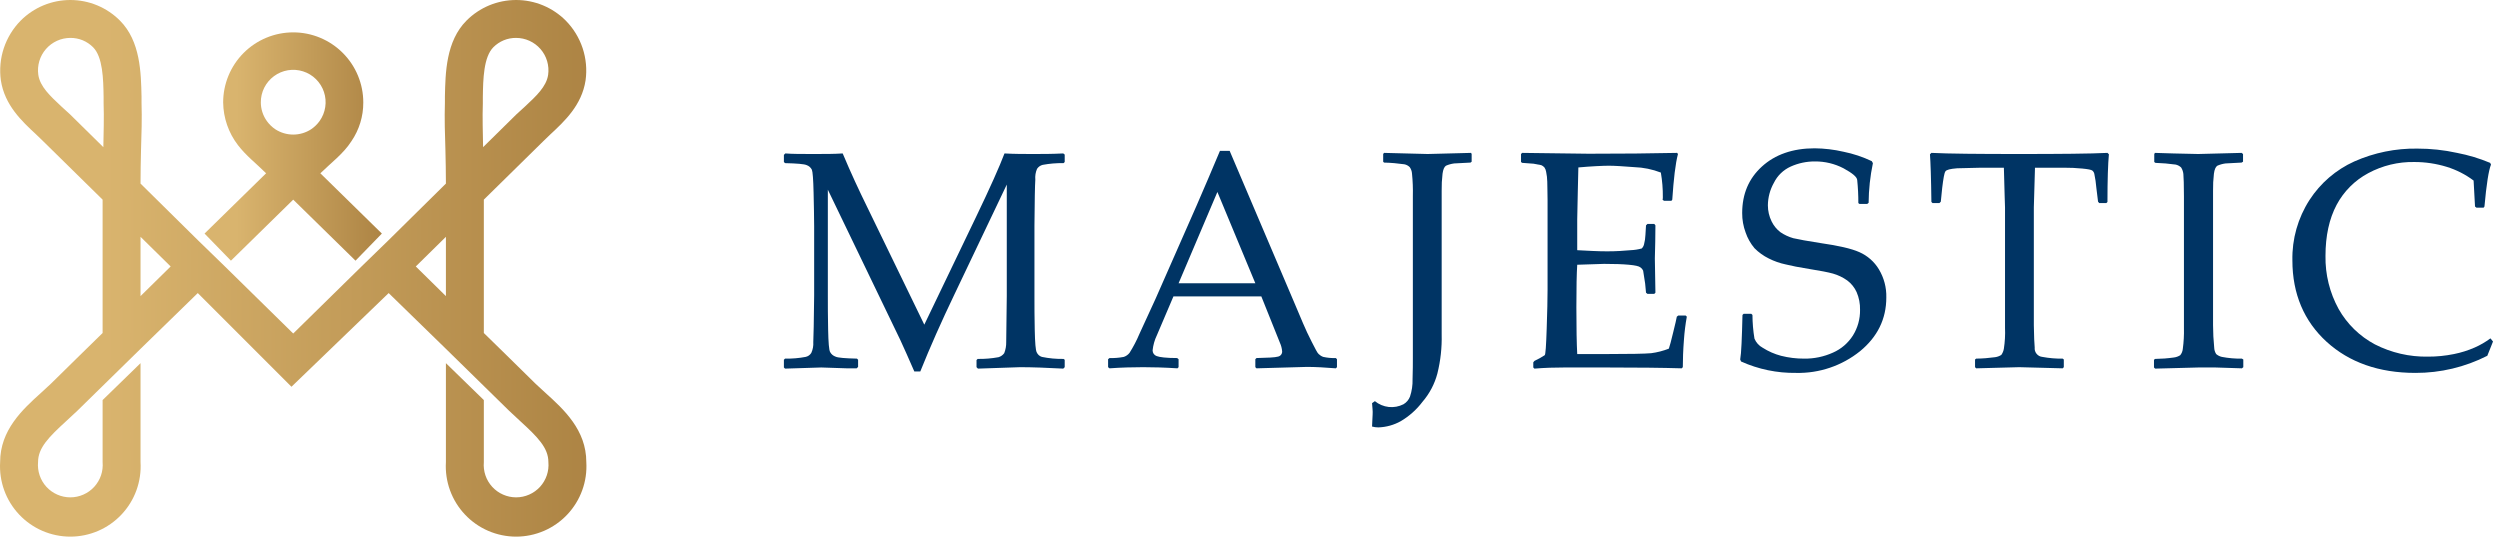
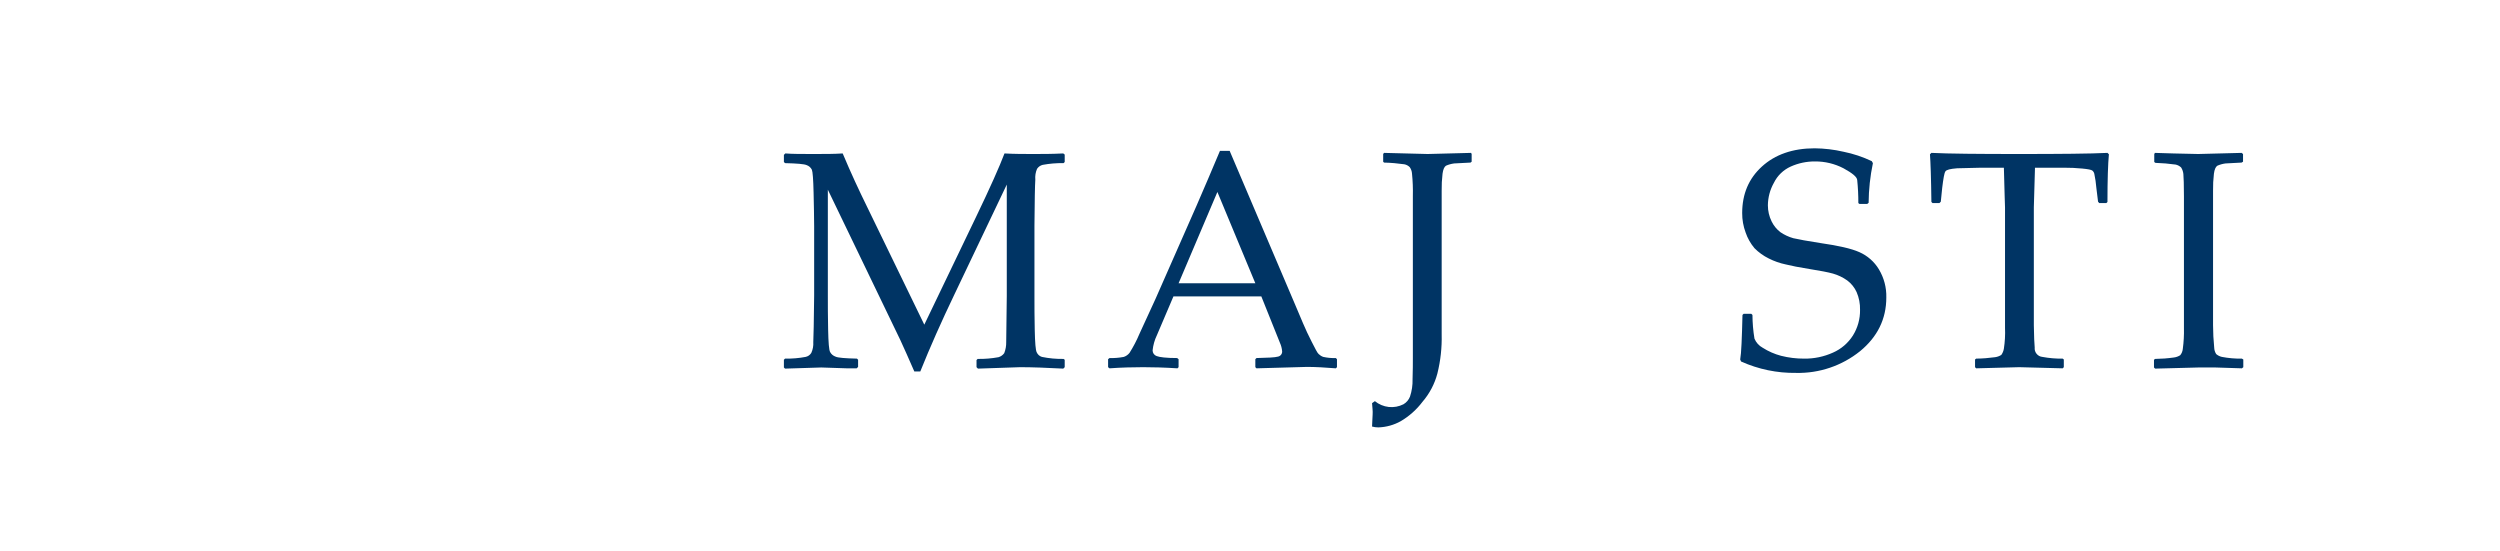
<svg xmlns="http://www.w3.org/2000/svg" width="118" height="26" viewBox="0 0 118 26" fill="none">
  <path d="M50.187 7.242L50.254 7.296V7.647L50.2 7.7C49.871 7.694 49.541 7.721 49.217 7.781C49.106 7.807 49.01 7.875 48.948 7.97C48.879 8.131 48.851 8.307 48.867 8.482C48.849 8.733 48.835 9.46 48.826 10.664V13.964C48.826 14.449 48.826 14.988 48.84 15.58C48.853 16.173 48.88 16.537 48.934 16.631C48.957 16.682 48.99 16.728 49.032 16.765C49.074 16.802 49.123 16.83 49.177 16.846C49.513 16.915 49.857 16.947 50.2 16.941L50.254 16.981V17.331L50.187 17.399C49.406 17.358 48.732 17.331 48.153 17.331L46.159 17.399L46.092 17.331V16.994L46.146 16.941C46.476 16.947 46.805 16.919 47.129 16.86C47.237 16.828 47.332 16.762 47.399 16.671C47.465 16.504 47.497 16.326 47.493 16.146C47.493 15.877 47.506 15.149 47.52 13.964V8.711L45.055 13.883C44.435 15.176 43.897 16.388 43.438 17.533H43.156C42.886 16.914 42.671 16.429 42.496 16.052L39.074 8.953V13.95C39.074 14.422 39.074 14.961 39.088 15.567C39.101 16.173 39.128 16.523 39.182 16.617C39.237 16.719 39.329 16.796 39.438 16.833C39.546 16.887 39.896 16.914 40.448 16.927L40.502 16.981V17.318L40.435 17.385H39.977L38.764 17.345L37.054 17.399L37 17.345V16.981L37.054 16.927C37.379 16.933 37.704 16.907 38.024 16.846C38.079 16.835 38.131 16.812 38.178 16.78C38.224 16.747 38.263 16.706 38.293 16.658C38.366 16.498 38.399 16.322 38.387 16.146C38.401 15.903 38.414 15.163 38.428 13.95V10.677C38.428 10.246 38.414 9.707 38.401 9.088C38.387 8.468 38.36 8.104 38.32 8.01C38.27 7.91 38.183 7.832 38.078 7.795C37.956 7.741 37.62 7.714 37.054 7.7L37 7.647V7.31L37.067 7.242C37.391 7.269 37.835 7.269 38.401 7.269C38.967 7.269 39.371 7.269 39.775 7.242C40.165 8.172 40.556 9.007 40.92 9.748L43.627 15.324L46.079 10.219C46.739 8.845 47.183 7.849 47.412 7.242C47.87 7.269 48.328 7.269 48.773 7.269C49.217 7.269 49.648 7.269 50.187 7.242Z" fill="#003464" />
  <path d="M52.369 17.385L52.302 17.331V16.954L52.369 16.9C52.595 16.907 52.821 16.889 53.043 16.846C53.149 16.811 53.242 16.745 53.312 16.658C53.494 16.371 53.651 16.069 53.783 15.755L54.538 14.112L56.477 9.708C56.855 8.845 57.218 7.983 57.582 7.121H58.04L61.097 14.301L61.502 15.257C61.623 15.54 61.758 15.836 61.919 16.146C62.081 16.456 62.175 16.658 62.242 16.712C62.304 16.772 62.377 16.818 62.458 16.846C62.652 16.889 62.852 16.907 63.051 16.9L63.105 16.954V17.331L63.051 17.385C62.552 17.345 62.094 17.318 61.69 17.318L59.306 17.385L59.252 17.331V16.954L59.306 16.9C59.845 16.887 60.181 16.873 60.316 16.833C60.373 16.823 60.425 16.794 60.462 16.749C60.499 16.705 60.519 16.648 60.518 16.59C60.507 16.446 60.47 16.305 60.41 16.173L59.535 13.991H55.386L54.605 15.823C54.497 16.047 54.429 16.289 54.403 16.537C54.403 16.596 54.42 16.653 54.454 16.702C54.488 16.75 54.536 16.786 54.592 16.806C54.726 16.86 55.05 16.9 55.561 16.9L55.629 16.954V17.331L55.575 17.385C54.955 17.345 54.416 17.331 53.959 17.331C53.501 17.331 52.908 17.345 52.369 17.385ZM55.629 13.371H59.252L57.461 9.061L55.629 13.371Z" fill="#003464" />
  <path d="M69.462 7.269V7.633L69.408 7.674L68.64 7.714C68.505 7.731 68.374 7.767 68.249 7.822C68.169 7.876 68.115 7.997 68.088 8.199C68.056 8.467 68.043 8.737 68.047 9.007V15.782C68.063 16.404 67.995 17.024 67.845 17.628C67.716 18.119 67.476 18.576 67.145 18.961C66.867 19.33 66.519 19.642 66.121 19.877C65.796 20.06 65.43 20.162 65.057 20.173C64.957 20.173 64.857 20.16 64.761 20.133C64.774 19.944 64.774 19.756 64.788 19.567C64.801 19.379 64.774 19.271 64.761 19.029L64.895 18.934C65.081 19.087 65.308 19.182 65.547 19.209C65.786 19.235 66.028 19.191 66.242 19.082C66.384 19 66.493 18.871 66.552 18.719C66.64 18.454 66.681 18.176 66.673 17.897C66.687 17.493 66.687 17.156 66.687 16.86V9.249C66.696 8.899 66.682 8.548 66.647 8.199C66.641 8.087 66.604 7.98 66.539 7.889C66.469 7.819 66.38 7.772 66.283 7.754C65.966 7.709 65.647 7.682 65.326 7.674L65.286 7.633V7.269L65.326 7.216L67.387 7.269L69.435 7.216L69.462 7.269Z" fill="#003464" />
-   <path d="M71.792 7.269L71.846 7.216L74.984 7.256C76.547 7.256 77.948 7.243 79.16 7.216L79.2 7.269C79.079 7.727 78.998 8.441 78.931 9.425L78.891 9.478H78.54L78.473 9.425C78.484 9.385 78.489 9.344 78.486 9.303C78.49 8.915 78.458 8.528 78.392 8.145C77.992 7.99 77.568 7.903 77.139 7.889C76.614 7.849 76.21 7.822 75.941 7.822C75.671 7.822 75.092 7.849 74.499 7.903L74.472 9.047L74.445 10.354V11.809C74.957 11.836 75.429 11.863 75.86 11.863C76.291 11.863 76.668 11.836 76.964 11.809C77.142 11.802 77.318 11.775 77.49 11.728C77.542 11.676 77.579 11.611 77.597 11.539C77.637 11.39 77.659 11.236 77.665 11.081L77.692 10.637L77.759 10.569H78.082L78.136 10.637C78.136 11.149 78.123 11.674 78.109 12.199L78.136 13.816L78.082 13.87H77.759L77.692 13.816L77.651 13.385C77.597 13.048 77.57 12.846 77.557 12.779C77.528 12.713 77.482 12.657 77.422 12.617C77.355 12.563 77.18 12.523 76.883 12.496C76.587 12.469 76.21 12.455 75.712 12.455L74.445 12.496C74.419 12.9 74.405 13.56 74.405 14.503C74.405 15.446 74.419 16.24 74.445 16.712H75.752C76.91 16.712 77.638 16.698 77.934 16.671C78.22 16.634 78.501 16.562 78.769 16.456C78.81 16.348 78.877 16.092 78.971 15.701C79.066 15.311 79.133 15.041 79.146 14.947L79.214 14.893H79.564L79.618 14.947C79.553 15.304 79.508 15.663 79.483 16.025C79.443 16.537 79.429 16.968 79.429 17.331L79.375 17.385C78.473 17.358 77.274 17.345 75.806 17.345H73.839C73.381 17.345 72.91 17.358 72.425 17.399L72.371 17.345V17.102L72.425 17.035C72.593 16.957 72.755 16.867 72.91 16.766C72.95 16.739 72.977 16.321 73.004 15.513C73.031 14.705 73.045 14.112 73.045 13.681V9.438C73.045 9.088 73.031 8.792 73.031 8.576C73.028 8.418 73.01 8.26 72.977 8.105C72.966 8.032 72.938 7.963 72.897 7.903C72.856 7.856 72.805 7.819 72.748 7.795L72.385 7.727L71.846 7.687L71.792 7.647V7.269Z" fill="#003464" />
  <path d="M82.245 14.866L82.299 14.812H82.662L82.716 14.866C82.718 15.241 82.749 15.615 82.811 15.984C82.887 16.169 83.025 16.321 83.201 16.415C83.468 16.585 83.758 16.712 84.063 16.793C84.42 16.884 84.787 16.929 85.154 16.927C85.623 16.934 86.088 16.837 86.515 16.644C86.903 16.475 87.231 16.193 87.458 15.836C87.684 15.473 87.801 15.052 87.794 14.624C87.801 14.337 87.746 14.052 87.633 13.789C87.534 13.57 87.381 13.379 87.188 13.236C86.984 13.091 86.756 12.982 86.515 12.913C86.272 12.846 85.909 12.778 85.41 12.698C84.912 12.617 84.562 12.55 84.292 12.482C84.012 12.424 83.74 12.329 83.484 12.199C83.234 12.076 83.007 11.912 82.811 11.714C82.627 11.495 82.485 11.244 82.393 10.974C82.284 10.681 82.229 10.37 82.231 10.058C82.231 9.155 82.541 8.428 83.161 7.862C83.781 7.296 84.616 7 85.653 7C86.111 7.005 86.567 7.059 87.013 7.162C87.474 7.255 87.922 7.404 88.347 7.606L88.401 7.7C88.272 8.316 88.204 8.944 88.199 9.573L88.131 9.627H87.767L87.714 9.586C87.715 9.222 87.697 8.858 87.66 8.495C87.646 8.347 87.431 8.172 87.013 7.943C86.597 7.727 86.135 7.616 85.666 7.62C85.272 7.617 84.881 7.7 84.521 7.862C84.175 8.018 83.894 8.289 83.727 8.63C83.544 8.955 83.447 9.321 83.444 9.694C83.444 9.955 83.504 10.213 83.619 10.448C83.716 10.649 83.859 10.825 84.036 10.96C84.222 11.086 84.427 11.182 84.643 11.243C84.885 11.297 85.303 11.378 85.922 11.472C86.757 11.593 87.377 11.728 87.767 11.903C88.148 12.072 88.468 12.354 88.683 12.711C88.925 13.113 89.047 13.576 89.034 14.045C89.034 15.055 88.616 15.903 87.794 16.577C86.941 17.263 85.872 17.626 84.777 17.601C83.882 17.614 82.994 17.43 82.178 17.062L82.137 16.968C82.191 16.671 82.218 15.971 82.245 14.866Z" fill="#003464" />
  <path d="M99.472 7.216L99.54 7.283C99.499 7.714 99.472 8.468 99.472 9.532L99.418 9.586H99.082L99.028 9.519L98.947 8.859C98.93 8.642 98.898 8.426 98.853 8.212C98.842 8.149 98.808 8.092 98.758 8.051C98.705 8.01 98.556 7.983 98.287 7.956C97.996 7.928 97.704 7.914 97.412 7.916H96.051C96.024 8.994 95.997 9.627 95.997 9.788V15.351C96.006 15.89 96.02 16.24 96.038 16.402C96.032 16.455 96.037 16.509 96.052 16.56C96.068 16.611 96.093 16.659 96.127 16.7C96.161 16.741 96.202 16.776 96.249 16.801C96.296 16.826 96.348 16.841 96.401 16.846C96.717 16.905 97.037 16.932 97.358 16.927L97.412 16.968V17.331L97.358 17.385L95.31 17.331L93.276 17.385L93.222 17.331V16.968L93.276 16.927C93.574 16.924 93.871 16.901 94.165 16.86C94.271 16.846 94.372 16.81 94.462 16.752C94.525 16.664 94.566 16.563 94.583 16.456C94.633 16.131 94.651 15.801 94.637 15.473V9.788C94.637 9.707 94.61 9.088 94.583 7.916H93.505L92.374 7.943C92.051 7.97 91.876 8.01 91.822 8.091C91.768 8.172 91.727 8.428 91.673 8.859L91.606 9.519L91.539 9.586H91.216L91.162 9.532C91.148 8.374 91.121 7.633 91.094 7.283L91.162 7.216C91.983 7.256 93.371 7.269 95.297 7.269C97.223 7.269 98.678 7.256 99.472 7.216Z" fill="#003464" />
  <path d="M101.708 7.216L102.597 7.243L103.756 7.269L105.803 7.216L105.871 7.269V7.633L105.803 7.674L105.049 7.714C104.914 7.731 104.783 7.767 104.658 7.822C104.577 7.876 104.524 7.997 104.497 8.199C104.465 8.467 104.452 8.737 104.456 9.007V15.351C104.457 15.702 104.475 16.053 104.51 16.402C104.512 16.512 104.545 16.619 104.604 16.712C104.682 16.778 104.774 16.824 104.874 16.846C105.184 16.905 105.5 16.933 105.817 16.927L105.884 16.968V17.331L105.817 17.385L104.564 17.345H103.769L101.722 17.399L101.668 17.345V16.981L101.722 16.941C102.019 16.937 102.316 16.915 102.611 16.873C102.716 16.86 102.818 16.823 102.907 16.766C102.976 16.681 103.018 16.578 103.028 16.469C103.072 16.143 103.09 15.815 103.082 15.486V9.263C103.082 8.724 103.069 8.374 103.055 8.212C103.044 8.102 103.007 7.996 102.948 7.903C102.876 7.836 102.787 7.789 102.692 7.768C102.375 7.724 102.055 7.697 101.735 7.687L101.681 7.647V7.283L101.708 7.216Z" fill="#003464" />
-   <path d="M117.67 16.119L117.401 16.793C116.35 17.328 115.186 17.605 114.006 17.601C112.282 17.601 110.881 17.102 109.817 16.133C108.753 15.163 108.201 13.87 108.201 12.294C108.179 11.282 108.461 10.288 109.009 9.438C109.525 8.642 110.259 8.01 111.124 7.62C112.061 7.205 113.076 6.998 114.101 7.014C114.73 7.013 115.358 7.081 115.973 7.216C116.508 7.319 117.032 7.477 117.535 7.687L117.576 7.768C117.468 8.024 117.36 8.697 117.266 9.748L117.226 9.802H116.889L116.821 9.748L116.754 8.522C116.372 8.235 115.944 8.017 115.488 7.876C114.99 7.723 114.473 7.646 113.952 7.647C113.197 7.633 112.45 7.814 111.784 8.172C111.148 8.511 110.628 9.032 110.289 9.667C109.938 10.327 109.763 11.135 109.763 12.078C109.748 12.953 109.961 13.817 110.383 14.584C110.782 15.292 111.376 15.872 112.094 16.254C112.868 16.65 113.729 16.849 114.599 16.833C115.011 16.835 115.421 16.794 115.825 16.712C116.163 16.645 116.493 16.541 116.808 16.402C117.07 16.287 117.319 16.142 117.549 15.971L117.67 16.119Z" fill="#003464" />
-   <path d="M10.9 12.304L13.84 9.423L16.78 12.304L18.024 11.024L15.12 8.179C15.618 7.693 16.211 7.254 16.59 6.661C16.956 6.123 17.151 5.487 17.147 4.836C17.147 3.959 16.799 3.117 16.178 2.497C15.558 1.877 14.717 1.528 13.84 1.528C12.963 1.528 12.121 1.877 11.501 2.497C10.881 3.117 10.533 3.959 10.533 4.836C10.542 5.565 10.787 6.272 11.232 6.851C11.611 7.349 12.121 7.74 12.56 8.179L9.655 11.024L10.9 12.304ZM12.311 4.836C12.309 4.594 12.364 4.356 12.472 4.14C12.58 3.925 12.738 3.738 12.932 3.594C13.126 3.451 13.351 3.356 13.589 3.316C13.827 3.277 14.071 3.294 14.301 3.367C14.531 3.439 14.741 3.565 14.912 3.735C15.084 3.904 15.214 4.111 15.29 4.34C15.367 4.569 15.388 4.813 15.352 5.051C15.316 5.29 15.225 5.517 15.085 5.713C14.975 5.866 14.838 5.999 14.681 6.104C14.431 6.266 14.138 6.352 13.84 6.352C13.541 6.352 13.249 6.266 12.998 6.104C12.841 5.999 12.705 5.866 12.595 5.713C12.412 5.457 12.312 5.151 12.311 4.836V4.836Z" fill="url(#paint0_linear_407_2118)" />
-   <path d="M25.754 18.551L25.279 18.113L23.928 16.785L22.837 15.718V9.423L25.635 6.673L25.979 6.341C26.643 5.725 27.461 4.966 27.639 3.793C27.71 3.282 27.662 2.762 27.5 2.273C27.337 1.783 27.064 1.338 26.702 0.971C26.395 0.663 26.03 0.419 25.628 0.252C25.226 0.086 24.796 0 24.361 0C23.926 0 23.495 0.086 23.093 0.252C22.692 0.419 22.327 0.663 22.02 0.971C21.047 1.943 21.024 3.449 21 4.551V4.836C20.976 5.595 21 6.353 21.024 7.088C21.036 7.61 21.047 8.143 21.047 8.665L18.345 11.332L17.064 12.577L13.84 15.742L10.616 12.577L9.335 11.332L6.633 8.665C6.633 8.143 6.644 7.61 6.656 7.088C6.68 6.353 6.704 5.595 6.68 4.836V4.551C6.656 3.449 6.633 1.943 5.66 0.971C5.353 0.663 4.988 0.419 4.587 0.252C4.185 0.086 3.754 0 3.319 0C2.884 0 2.454 0.086 2.052 0.252C1.65 0.419 1.285 0.663 0.978 0.971C0.616 1.338 0.343 1.783 0.18 2.273C0.018 2.762 -0.03 3.282 0.041 3.793C0.219 4.966 1.037 5.725 1.701 6.341L2.045 6.673L4.843 9.423V15.718L3.752 16.785L2.401 18.113L1.926 18.551C1.073 19.322 0.006 20.294 0.006 21.811C-0.021 22.263 0.045 22.716 0.199 23.141C0.353 23.567 0.593 23.956 0.903 24.285C1.213 24.615 1.588 24.877 2.003 25.057C2.419 25.236 2.867 25.329 3.319 25.329C3.772 25.329 4.22 25.236 4.635 25.057C5.051 24.877 5.425 24.615 5.735 24.285C6.046 23.956 6.285 23.567 6.44 23.141C6.594 22.716 6.66 22.263 6.633 21.811V17.141L4.843 18.883V21.811C4.861 22.023 4.836 22.236 4.768 22.436C4.7 22.637 4.59 22.822 4.447 22.979C4.304 23.135 4.13 23.26 3.935 23.345C3.741 23.431 3.531 23.475 3.319 23.475C3.107 23.475 2.897 23.431 2.703 23.345C2.509 23.26 2.335 23.135 2.191 22.979C2.048 22.822 1.939 22.637 1.871 22.436C1.803 22.236 1.777 22.023 1.796 21.811C1.796 21.136 2.306 20.626 3.135 19.867L3.645 19.393L4.843 18.219L6.633 16.465L9.335 13.833L13.757 18.255L18.345 13.833L21.047 16.465L22.837 18.219L24.035 19.393L24.544 19.867C25.374 20.626 25.884 21.136 25.884 21.811C25.903 22.023 25.877 22.236 25.809 22.436C25.741 22.637 25.632 22.822 25.489 22.979C25.345 23.135 25.171 23.26 24.977 23.345C24.783 23.431 24.573 23.475 24.361 23.475C24.149 23.475 23.939 23.431 23.745 23.345C23.55 23.26 23.376 23.135 23.233 22.979C23.09 22.822 22.98 22.637 22.912 22.436C22.844 22.236 22.819 22.023 22.837 21.811V18.883L21.047 17.141V21.811C21.02 22.263 21.086 22.716 21.24 23.141C21.395 23.567 21.634 23.956 21.945 24.285C22.255 24.615 22.629 24.877 23.045 25.057C23.46 25.236 23.908 25.329 24.361 25.329C24.813 25.329 25.261 25.236 25.677 25.057C26.092 24.877 26.467 24.615 26.777 24.285C27.087 23.956 27.327 23.567 27.481 23.141C27.636 22.716 27.701 22.263 27.674 21.811C27.674 20.294 26.607 19.322 25.754 18.551ZM3.301 5.393L2.91 5.037C2.365 4.528 1.891 4.089 1.808 3.532C1.777 3.315 1.794 3.094 1.856 2.884C1.918 2.674 2.025 2.479 2.169 2.314C2.313 2.149 2.49 2.017 2.69 1.926C2.889 1.835 3.106 1.789 3.325 1.789C3.523 1.788 3.719 1.826 3.903 1.901C4.086 1.977 4.252 2.088 4.392 2.228C4.854 2.69 4.878 3.733 4.89 4.575V4.871C4.914 5.559 4.89 6.258 4.878 6.946L3.301 5.393ZM6.633 13.976V11.178L8.055 12.577L6.633 13.976ZM22.79 4.871V4.575C22.802 3.733 22.826 2.69 23.288 2.228C23.428 2.088 23.594 1.977 23.777 1.901C23.96 1.826 24.157 1.788 24.355 1.789C24.574 1.789 24.791 1.835 24.99 1.926C25.19 2.017 25.367 2.149 25.511 2.314C25.655 2.479 25.762 2.674 25.824 2.884C25.886 3.094 25.903 3.315 25.872 3.532C25.789 4.089 25.315 4.528 24.77 5.037L24.379 5.393L22.802 6.946C22.79 6.258 22.766 5.559 22.79 4.871V4.871ZM19.625 12.577L21.047 11.178V13.976L19.625 12.577Z" fill="url(#paint1_linear_407_2118)" />
  <defs>
    <linearGradient id="paint0_linear_407_2118" x1="9.653" y1="6.913" x2="18.027" y2="6.913" gradientUnits="userSpaceOnUse">
      <stop offset="0.18" stop-color="#D9B46E" />
      <stop offset="1" stop-color="#AD8444" />
    </linearGradient>
    <linearGradient id="paint1_linear_407_2118" x1="-0.008" y1="12.656" x2="27.688" y2="12.656" gradientUnits="userSpaceOnUse">
      <stop offset="0.18" stop-color="#D9B46E" />
      <stop offset="1" stop-color="#AD8444" />
    </linearGradient>
  </defs>
</svg>